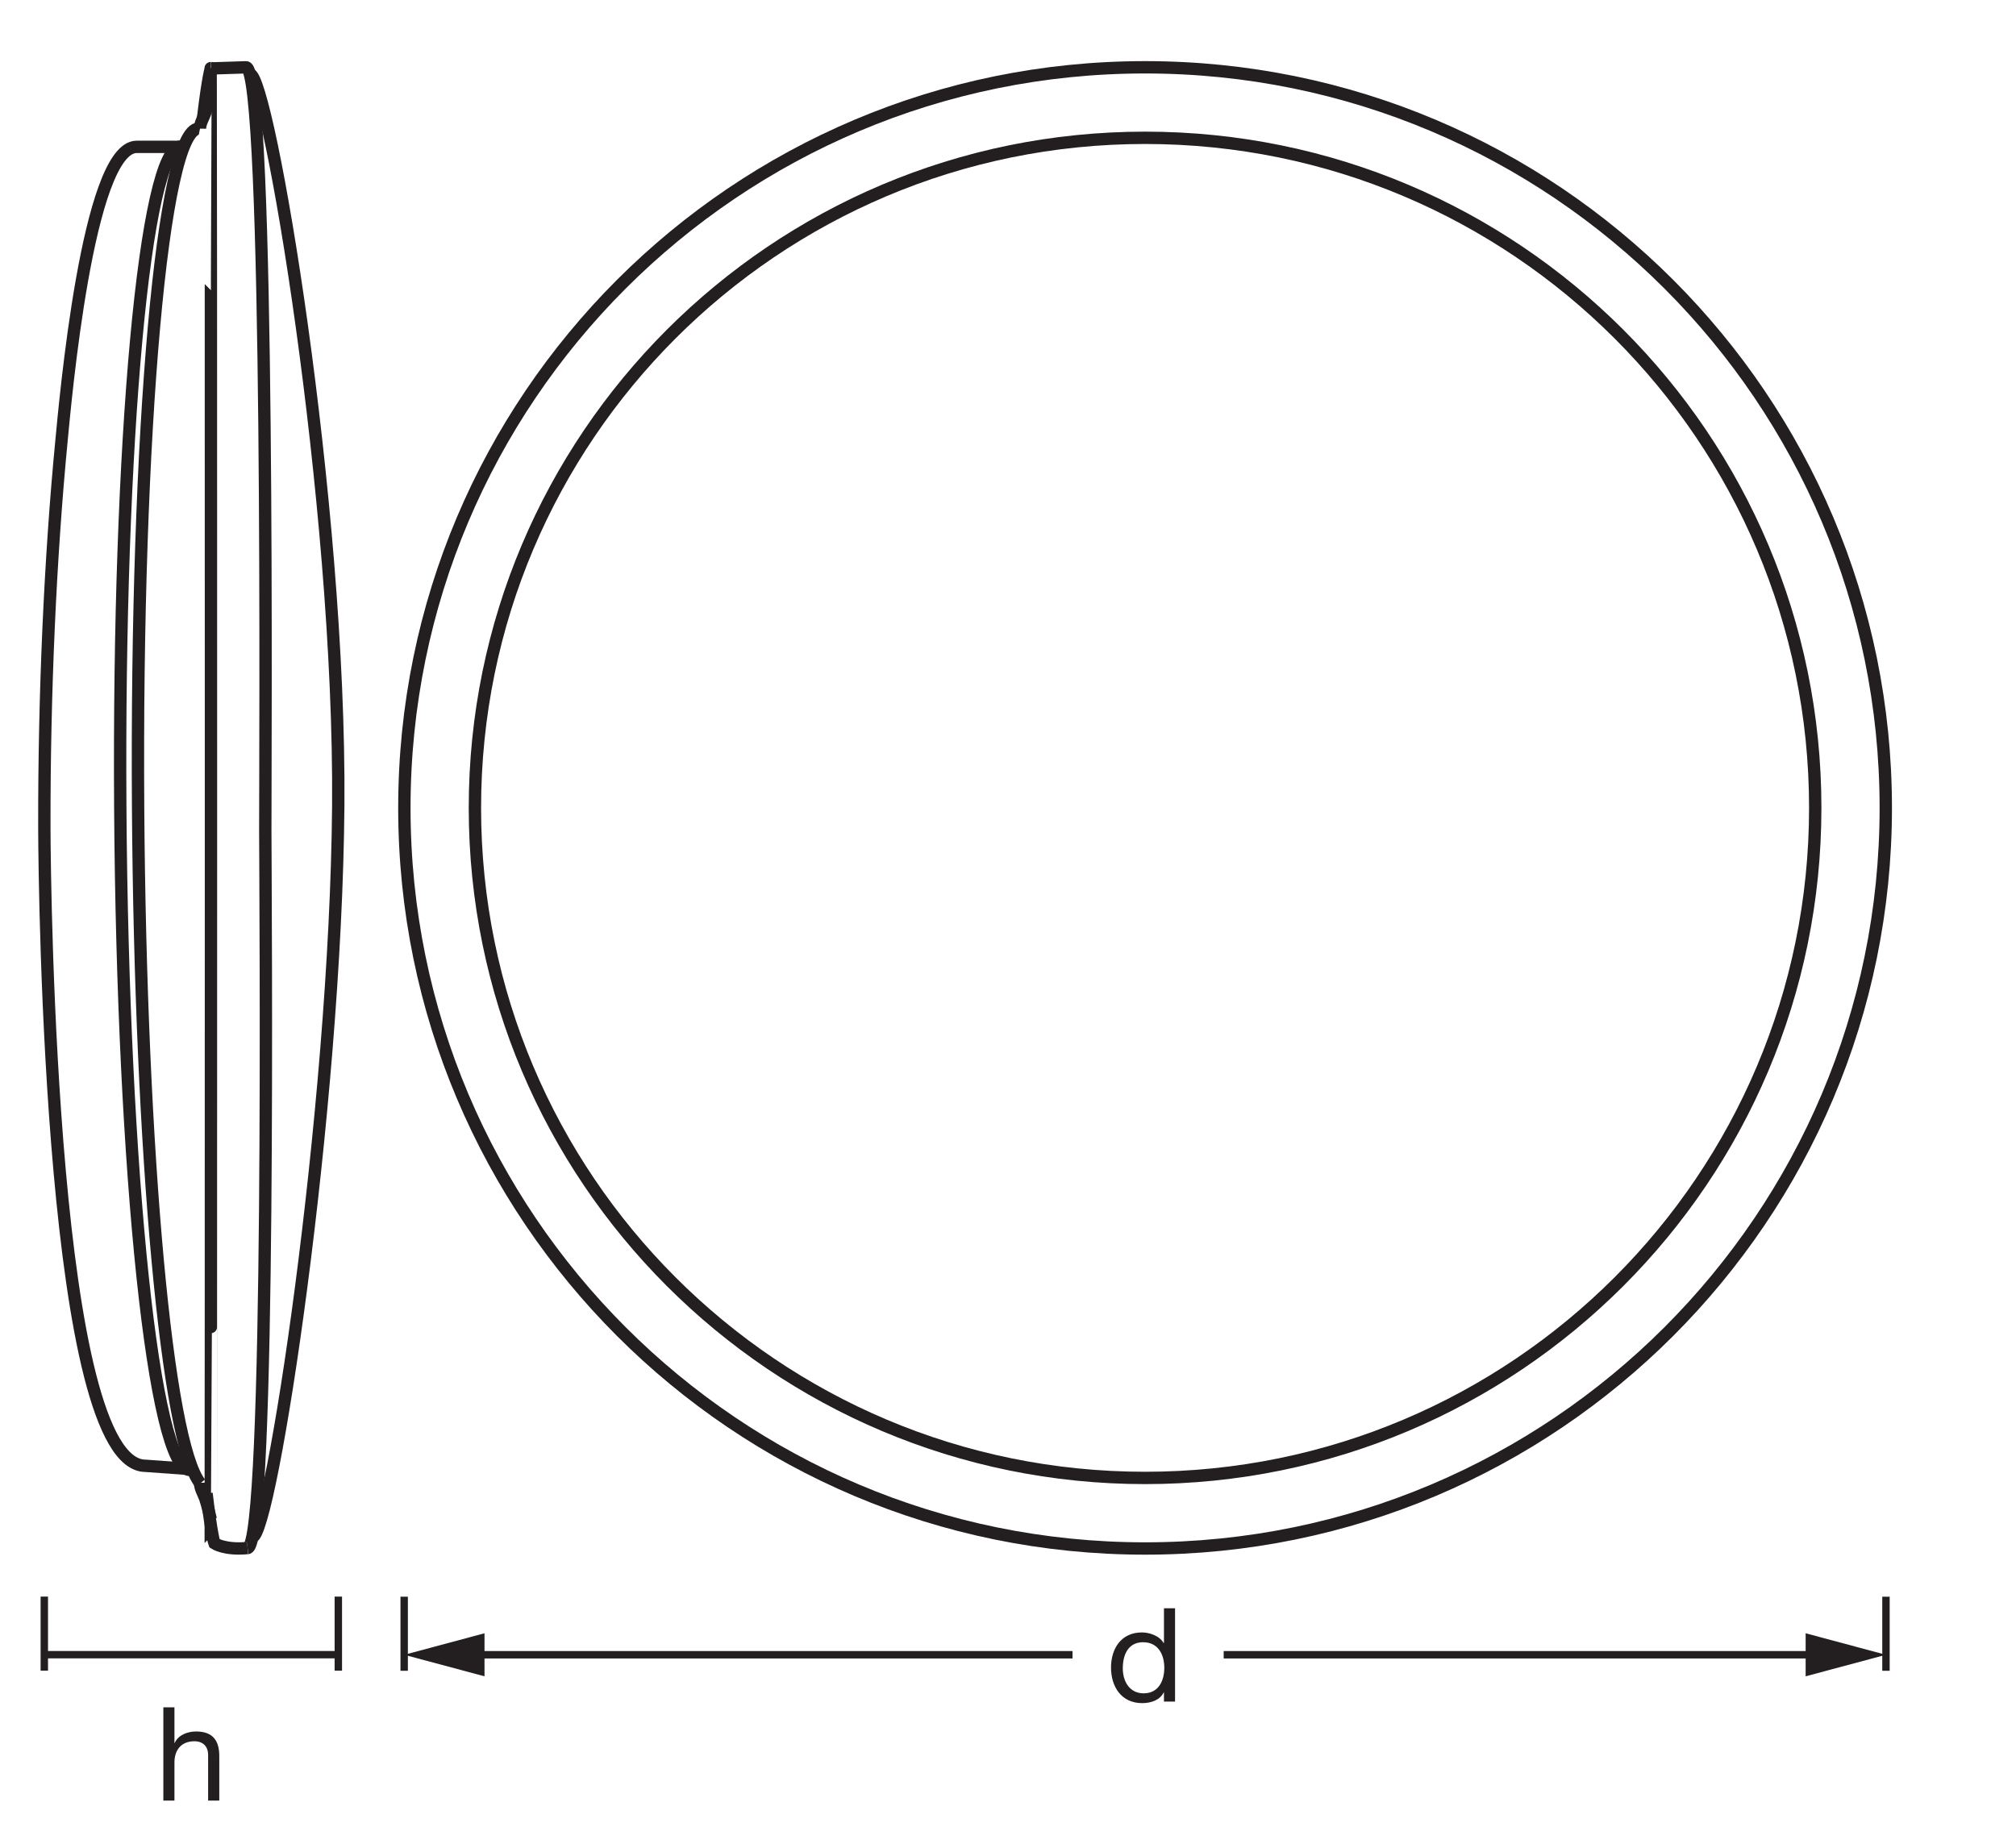
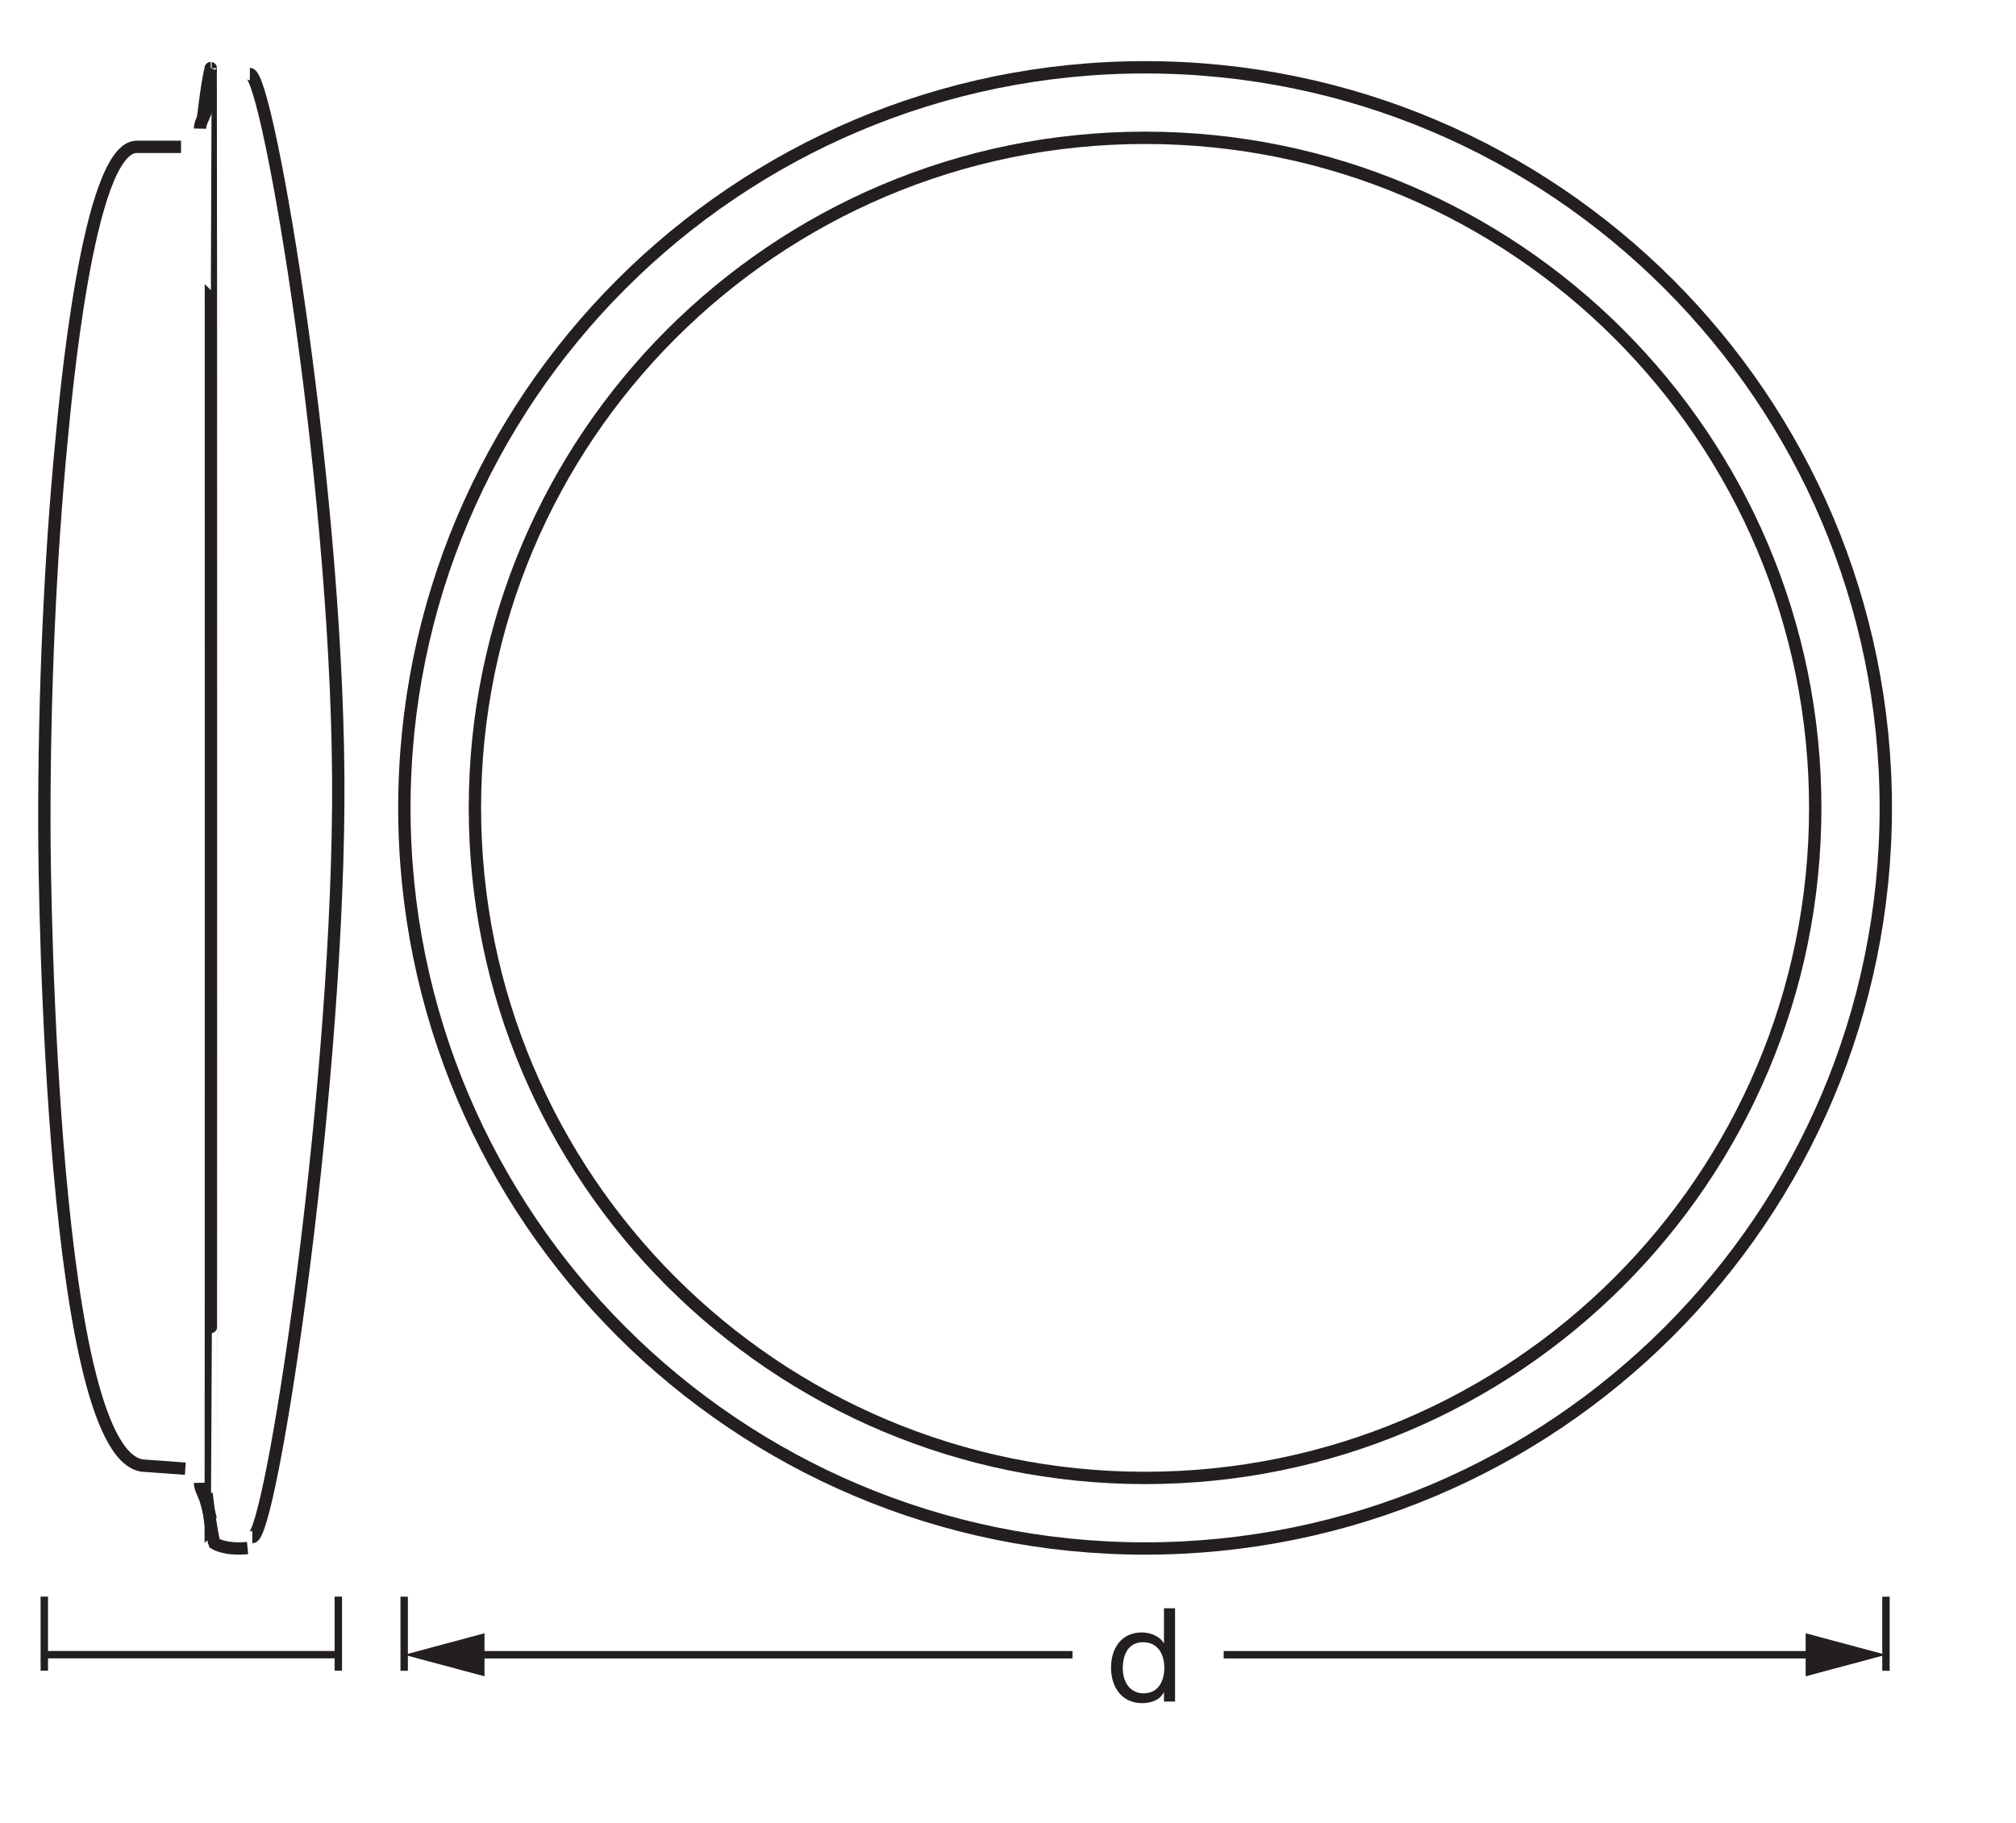
<svg xmlns="http://www.w3.org/2000/svg" version="1.1" id="svg1" width="462.792" height="418.508" viewBox="0 0 462.792 418.508">
  <defs id="defs1">
    <clipPath clipPathUnits="userSpaceOnUse" id="clipPath2">
      <path d="M 0,313.881 H 347.094 V 0 H 0 Z" transform="matrix(1,0,0,-1,-26.684,3.829)" id="path2" />
    </clipPath>
    <clipPath clipPathUnits="userSpaceOnUse" id="clipPath14">
      <path d="M 0,313.881 H 347.094 V 0 H 0 Z" transform="translate(-197.147,-47.239)" id="path14" />
    </clipPath>
    <clipPath clipPathUnits="userSpaceOnUse" id="clipPath16">
      <path d="M 0,313.881 H 347.094 V 0 H 0 Z" transform="translate(-197.147,-59.388)" id="path16" />
    </clipPath>
    <clipPath clipPathUnits="userSpaceOnUse" id="clipPath18">
-       <path d="M 0,313.881 H 347.094 V 0 H 0 Z" transform="translate(-42.627,-47.313)" id="path18" />
+       <path d="M 0,313.881 V 0 H 0 Z" transform="translate(-42.627,-47.313)" id="path18" />
    </clipPath>
    <clipPath clipPathUnits="userSpaceOnUse" id="clipPath20">
      <path d="M 0,313.881 H 347.094 V 0 H 0 Z" transform="translate(-31.907,-60.98)" id="path20" />
    </clipPath>
    <clipPath clipPathUnits="userSpaceOnUse" id="clipPath22">
-       <path d="M 0,313.881 H 347.094 V 0 H 0 Z" transform="translate(-31.384,-288.626)" id="path22" />
-     </clipPath>
+       </clipPath>
    <clipPath clipPathUnits="userSpaceOnUse" id="clipPath24">
-       <path d="M 0,313.881 H 347.094 V 0 H 0 Z" transform="translate(-34.431,-291.704)" id="path24" />
-     </clipPath>
+       </clipPath>
    <clipPath clipPathUnits="userSpaceOnUse" id="clipPath26">
      <path d="M 0,313.881 H 347.094 V 0 H 0 Z" transform="translate(-43.437,-49.195)" id="path26" />
    </clipPath>
    <clipPath clipPathUnits="userSpaceOnUse" id="clipPath28">
      <path d="M 0,313.881 H 347.094 V 0 H 0 Z" transform="translate(-36.281,-302.149)" id="path28" />
    </clipPath>
    <clipPath clipPathUnits="userSpaceOnUse" id="clipPath30">
      <path d="M 0,313.881 H 347.094 V 0 H 0 Z" transform="translate(-36.324,-302.16)" id="path30" />
    </clipPath>
    <clipPath clipPathUnits="userSpaceOnUse" id="clipPath32">
      <path d="M 0,313.881 H 347.094 V 0 H 0 Z" transform="translate(-35.56,-56.723)" id="path32" />
    </clipPath>
    <clipPath clipPathUnits="userSpaceOnUse" id="clipPath34">
      <path d="M 0,313.881 H 347.094 V 0 H 0 Z" transform="translate(-36.293,-298.018)" id="path34" />
    </clipPath>
    <clipPath clipPathUnits="userSpaceOnUse" id="clipPath36">
      <path d="M 0,313.881 H 347.094 V 0 H 0 Z" transform="translate(-36.293,-52.264)" id="path36" />
    </clipPath>
  </defs>
  <g id="layer-MC0">
-     <path id="path1" d="M 1.441,-1.421875e-4 H 3.352 V -6.574 c 0,-2.086 1.125,-3.645 3.445,-3.645 1.465,0 2.355,0.902 2.355,2.344 V -1.421875e-4 H 11.074 V -7.652 c 0,-2.496 -0.949,-4.254 -4.008,-4.254 -1.371,0 -3.059,0.562 -3.668,1.98 H 3.352 V -16.067 H 1.441 Z m 0,0" style="fill:#231f20;fill-opacity:1;fill-rule:nonzero;stroke:none" aria-label="h" transform="matrix(1.333,0,0,1.333,35.578,413.403)" clip-path="url(#clipPath2)" />
    <path id="path3" d="M 0,0 V -12.756" style="fill:none;stroke:#231f20;stroke-width:1.276;stroke-linecap:butt;stroke-linejoin:round;stroke-miterlimit:3.864;stroke-dasharray:none;stroke-opacity:1" transform="matrix(1.333,0,0,-1.333,77.666,366.568)" />
    <path id="path4" d="M 0,0 V -12.756" style="fill:none;stroke:#231f20;stroke-width:1.276;stroke-linecap:butt;stroke-linejoin:round;stroke-miterlimit:3.864;stroke-dasharray:none;stroke-opacity:1" transform="matrix(1.333,0,0,-1.333,10.172,366.568)" />
    <path id="path5" d="M 0,0 H 50.211" style="fill:none;stroke:#231f20;stroke-width:1.276;stroke-linecap:butt;stroke-linejoin:round;stroke-miterlimit:4;stroke-dasharray:none;stroke-opacity:1" transform="matrix(1.333,0,0,-1.333,10.103,379.902)" />
    <path id="path6" d="m 2.835,-5.719 c 0,-2.273 0.879,-4.5 3.492,-4.5 2.625,0 3.656,2.145 3.656,4.418 0,2.156 -0.961,4.383 -3.551,4.383 -2.473,0 -3.598,-2.109 -3.598,-4.301 z m 9,-10.348 H 9.925 v 5.988 H 9.878 C 9.046,-11.449 7.289,-11.906 6.117,-11.906 c -3.551,0 -5.309,2.766 -5.309,6.059 0,3.281 1.781,6.117 5.355,6.117 1.617,0 3.082,-0.562 3.715,-1.84 h 0.047 V -1.234375e-4 H 11.835 Z m 0,0" style="fill:#231f20;fill-opacity:1;fill-rule:nonzero;stroke:none" aria-label="d" transform="matrix(1.333,0,0,1.333,253.969,390.668)" />
    <path id="path7" d="M 0,0 V -12.756" style="fill:none;stroke:#231f20;stroke-width:1.276;stroke-linecap:butt;stroke-linejoin:round;stroke-miterlimit:3.864;stroke-dasharray:none;stroke-opacity:1" transform="matrix(1.333,0,0,-1.333,432.942,366.592)" />
    <path id="path8" d="M 0,0 H 102.723" style="fill:none;stroke:#231f20;stroke-width:1.276;stroke-linecap:butt;stroke-linejoin:round;stroke-miterlimit:4;stroke-dasharray:none;stroke-opacity:1" transform="matrix(1.333,0,0,-1.333,280.909,379.926)" />
    <path id="path9" d="M 0,0 13.829,3.704 0,7.412 Z" style="fill:#231f20;fill-opacity:1;fill-rule:nonzero;stroke:none" transform="matrix(1.333,0,0,-1.333,414.503,384.868)" />
    <path id="path10" d="M 0,0 V -12.756" style="fill:none;stroke:#231f20;stroke-width:1.276;stroke-linecap:butt;stroke-linejoin:round;stroke-miterlimit:3.864;stroke-dasharray:none;stroke-opacity:1" transform="matrix(1.333,0,0,-1.333,92.784,366.592)" />
    <path id="path11" d="M 0,0 H 103.793" style="fill:none;stroke:#231f20;stroke-width:1.276;stroke-linecap:butt;stroke-linejoin:round;stroke-miterlimit:4;stroke-dasharray:none;stroke-opacity:1" transform="matrix(1.333,0,0,-1.333,107.852,379.926)" />
    <path id="path12" d="M 0,0 -13.829,3.704 0,7.412 Z" style="fill:#231f20;fill-opacity:1;fill-rule:nonzero;stroke:none" transform="matrix(1.333,0,0,-1.333,111.223,384.868)" />
    <path id="path13" d="m 0,0 c -70.449,0 -127.559,57.11 -127.559,127.559 0,70.449 57.11,127.559 127.559,127.559 70.449,0 127.559,-57.11 127.559,-127.559 C 127.559,57.11 70.449,0 0,0 Z" style="fill:none;stroke:#231f20;stroke-width:2.126;stroke-linecap:butt;stroke-linejoin:miter;stroke-miterlimit:22.926;stroke-dasharray:none;stroke-opacity:1" transform="matrix(1.333,0,0,-1.333,262.863,355.523)" clip-path="url(#clipPath14)" />
    <path id="path15" d="m 0,0 c -63.74,0 -115.411,51.671 -115.411,115.411 0,63.739 51.671,115.41 115.411,115.41 63.74,0 115.411,-51.671 115.411,-115.41 C 115.411,51.671 63.74,0 0,0 Z" style="fill:none;stroke:#231f20;stroke-width:2.126;stroke-linecap:butt;stroke-linejoin:miter;stroke-miterlimit:22.926;stroke-dasharray:none;stroke-opacity:1" transform="matrix(1.333,0,0,-1.333,262.863,339.325)" clip-path="url(#clipPath16)" />
    <path id="path17" d="m 0,0 c 3.997,0.512 3.066,113.352 3.049,123.629 -0.017,10.053 0.762,131.979 -3.347,131.413 l -6.005,-0.195" style="fill:none;stroke:#231f20;stroke-width:2.126;stroke-linecap:butt;stroke-linejoin:miter;stroke-miterlimit:22.926;stroke-dasharray:none;stroke-opacity:1" transform="matrix(1.333,0,0,-1.333,56.835,355.424)" clip-path="url(#clipPath18)" />
    <path id="path19" d="m 0,0 -6.849,0.497 c -16.201,0 -17.404,98.422 -17.428,109.839 -0.049,23.313 1.033,46.896 2.961,66.806 0.598,6.167 4.48,50.528 12.94,50.528 h 7.635" style="fill:none;stroke:#231f20;stroke-width:2.126;stroke-linecap:butt;stroke-linejoin:miter;stroke-miterlimit:22.926;stroke-dasharray:none;stroke-opacity:1" transform="matrix(1.333,0,0,-1.333,42.543,337.201)" clip-path="url(#clipPath20)" />
    <path id="path21" d="m 0,0 c -0.077,0.016 -0.154,0.024 -0.23,0.024 -6.198,0 -10.876,-51.029 -10.447,-113.976 0.428,-62.947 5.8,-113.976 11.998,-113.976 0.156,0 0.312,0.033 0.467,0.099" style="fill:none;stroke:#231f20;stroke-width:2.126;stroke-linecap:butt;stroke-linejoin:miter;stroke-miterlimit:22.926;stroke-dasharray:none;stroke-opacity:1" transform="matrix(1.333,0,0,-1.333,41.845,33.673)" clip-path="url(#clipPath22)" />
-     <path id="path23" d="m 0,0 c -0.077,0.016 -0.154,0.025 -0.231,0.025 -6.198,0 -10.865,-52.412 -10.425,-117.065 0.404,-59.369 5.004,-109.337 10.704,-116.265" style="fill:none;stroke:#231f20;stroke-width:2.126;stroke-linecap:butt;stroke-linejoin:miter;stroke-miterlimit:22.926;stroke-dasharray:none;stroke-opacity:1" transform="matrix(1.333,0,0,-1.333,45.908,29.569)" clip-path="url(#clipPath24)" />
    <path id="path25" d="M 0,0 C 3.163,0 14.376,73.038 14.802,125.945 15.223,178.234 2.74,251.999 -0.423,251.999" style="fill:none;stroke:#231f20;stroke-width:2.126;stroke-linecap:butt;stroke-linejoin:miter;stroke-miterlimit:22.926;stroke-dasharray:none;stroke-opacity:1" transform="matrix(1.333,0,0,-1.333,57.917,352.914)" clip-path="url(#clipPath26)" />
    <path id="path27" d="m 0,0 c 0,0.008 0,0.012 0.001,0.012 0.023,0 0.041,-56.869 0.041,-127.02 0,-70.151 -0.018,-127.02 -0.041,-127.02" style="fill:none;stroke:#231f20;stroke-width:2.126;stroke-linecap:butt;stroke-linejoin:miter;stroke-miterlimit:22.926;stroke-dasharray:none;stroke-opacity:1" transform="matrix(1.333,0,0,-1.333,48.375,15.643)" clip-path="url(#clipPath28)" />
    <path id="path29" d="M 0,0 C 0,0 -0.48,-1.159 -1.363,-8.603" style="fill:none;stroke:#231f20;stroke-width:2.126;stroke-linecap:butt;stroke-linejoin:miter;stroke-miterlimit:22.926;stroke-dasharray:none;stroke-opacity:1" transform="matrix(1.333,0,0,-1.333,48.431,15.628)" clip-path="url(#clipPath30)" />
    <path id="path31" d="m 0,0 c 0.882,-7.443 1.363,-8.602 1.363,-8.602 0,0 1.746,-1.185 5.704,-0.808" style="fill:none;stroke:#231f20;stroke-width:2.126;stroke-linecap:butt;stroke-linejoin:miter;stroke-miterlimit:22.926;stroke-dasharray:none;stroke-opacity:1" transform="matrix(1.333,0,0,-1.333,47.413,342.877)" clip-path="url(#clipPath32)" />
    <path id="path33" d="M 0,0 C 0,0 -0.647,-2.709 -0.96,-3.58 -1.274,-4.451 -1.842,-5.321 -1.862,-6.289" style="fill:none;stroke:#231f20;stroke-width:2.126;stroke-linecap:butt;stroke-linejoin:miter;stroke-miterlimit:22.926;stroke-dasharray:none;stroke-opacity:1" transform="matrix(1.333,0,0,-1.333,48.39,21.151)" clip-path="url(#clipPath34)" />
    <path id="path35" d="M 0,0 C 0,0 -0.647,2.709 -0.96,3.58 -1.274,4.451 -1.842,5.321 -1.862,6.289" style="fill:none;stroke:#231f20;stroke-width:2.126;stroke-linecap:butt;stroke-linejoin:miter;stroke-miterlimit:22.926;stroke-dasharray:none;stroke-opacity:1" transform="matrix(1.333,0,0,-1.333,48.39,348.823)" clip-path="url(#clipPath36)" />
  </g>
</svg>